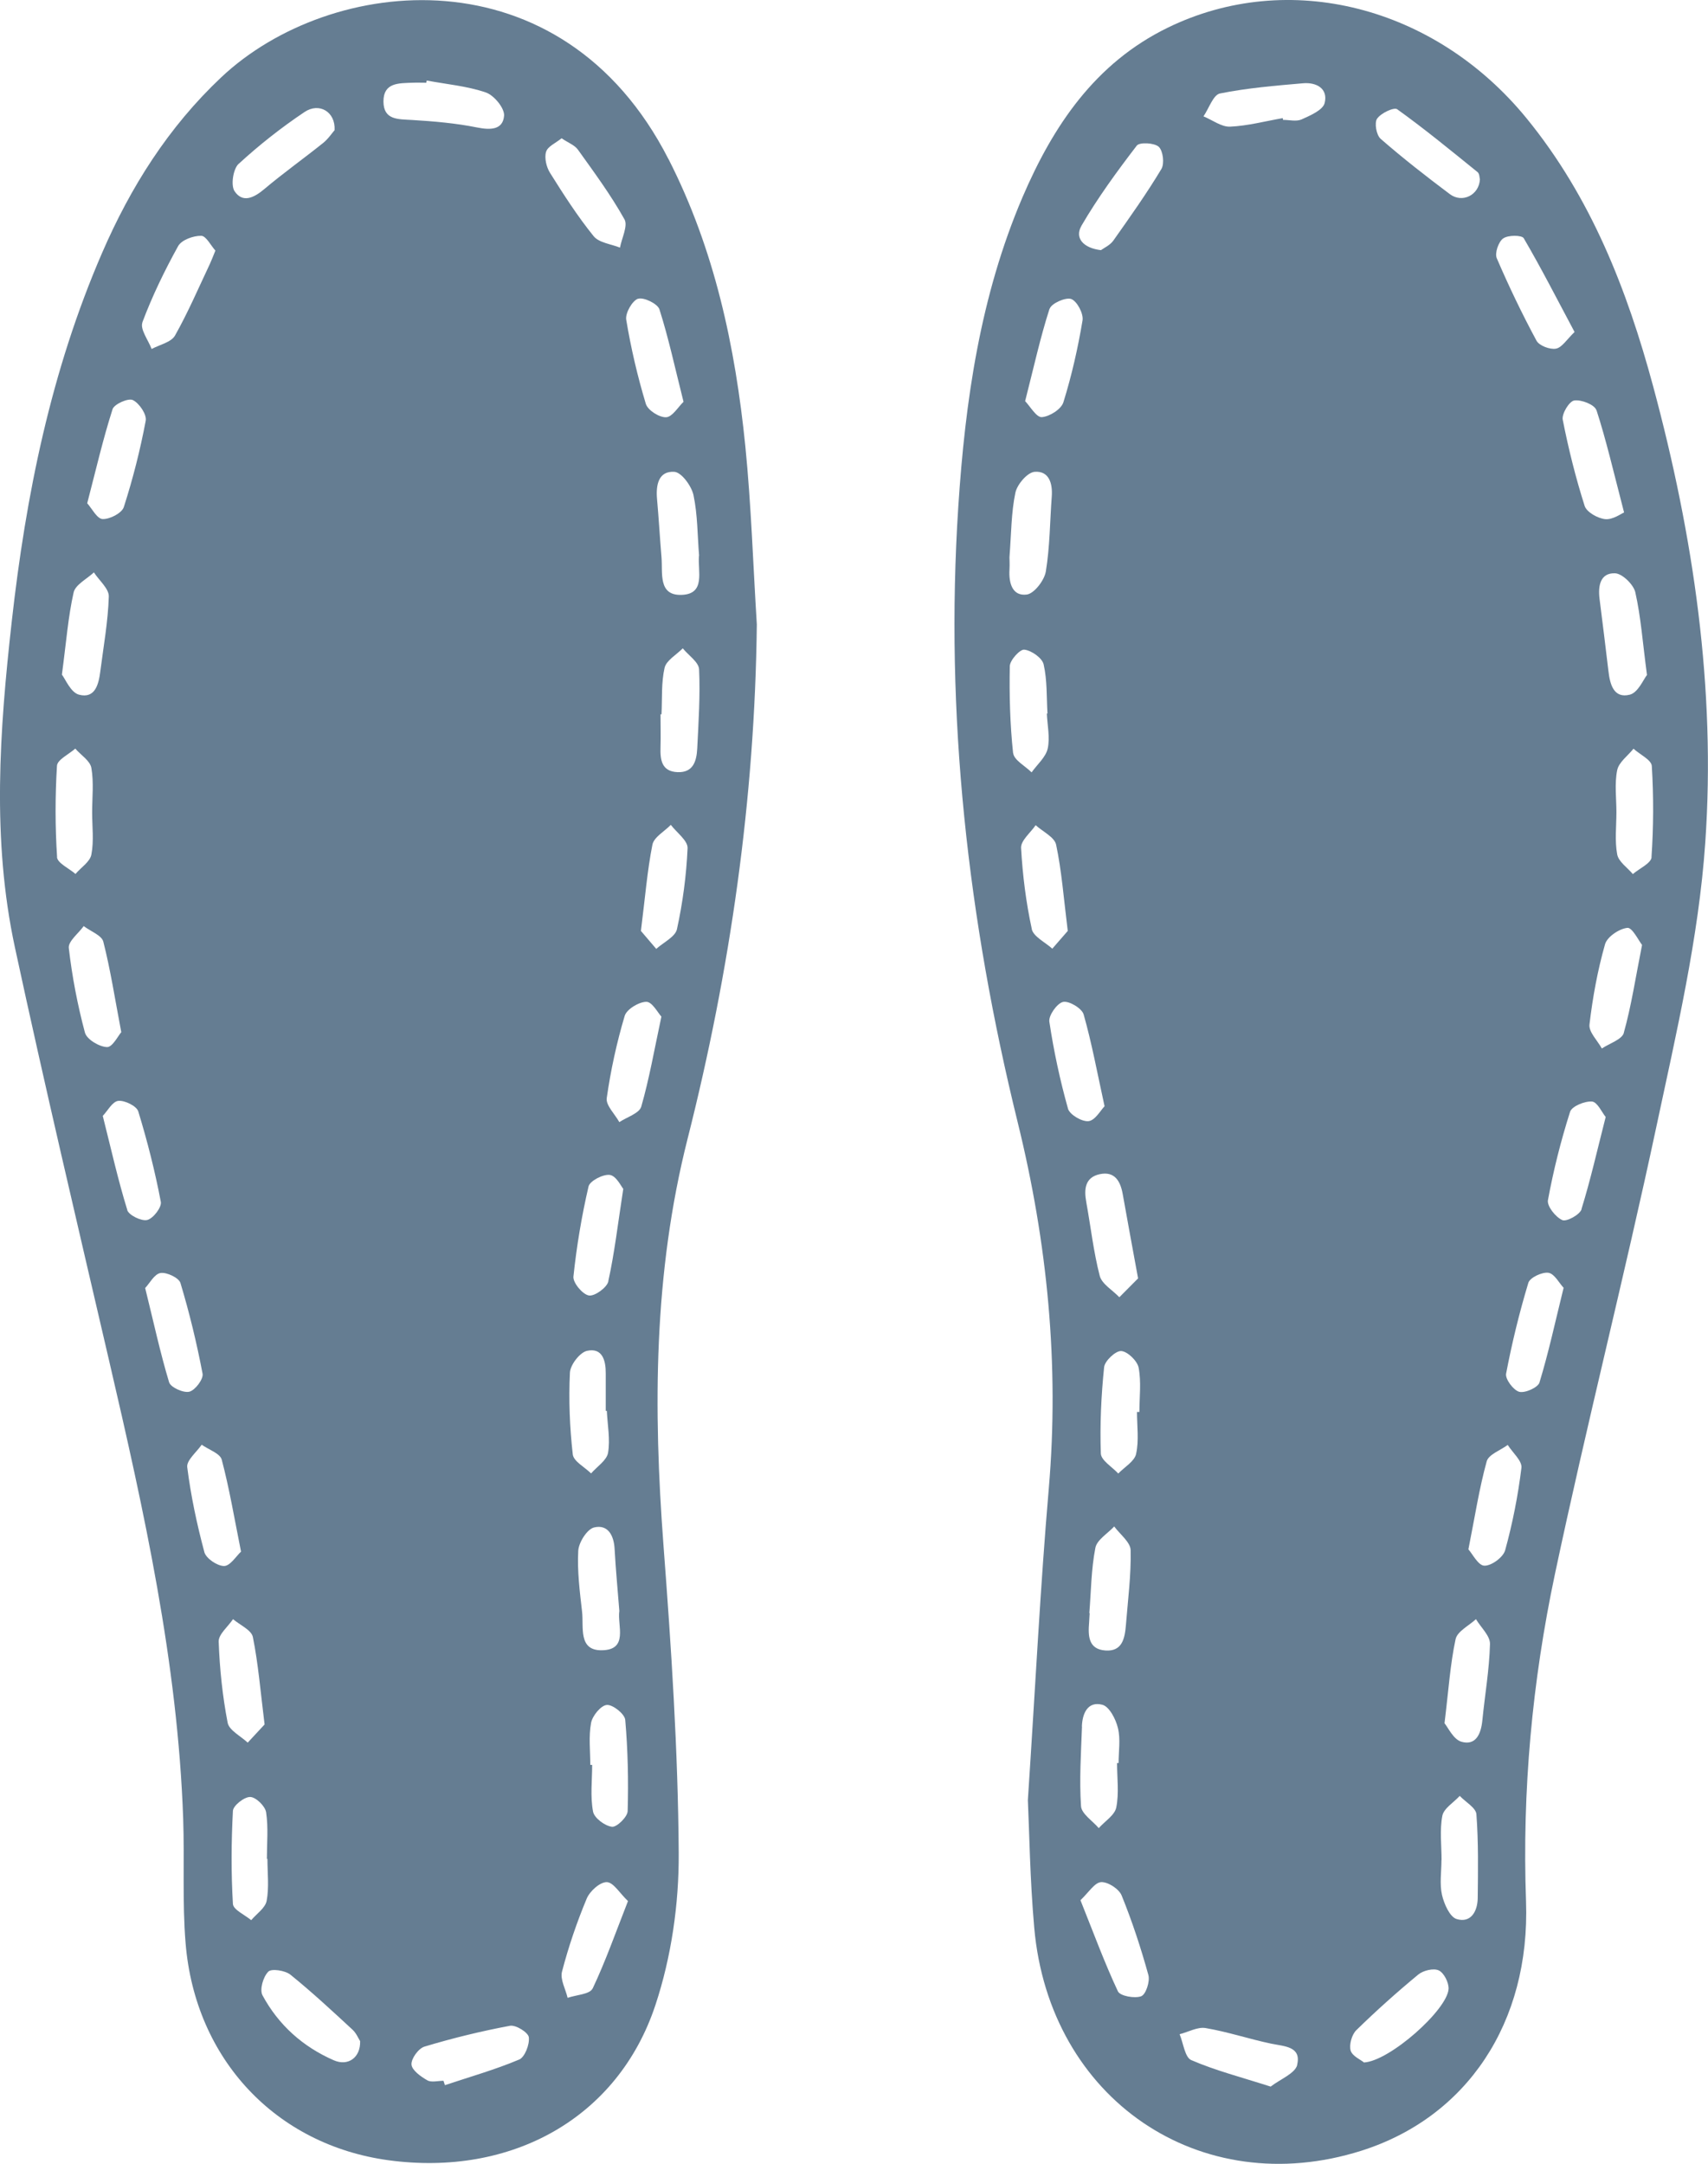
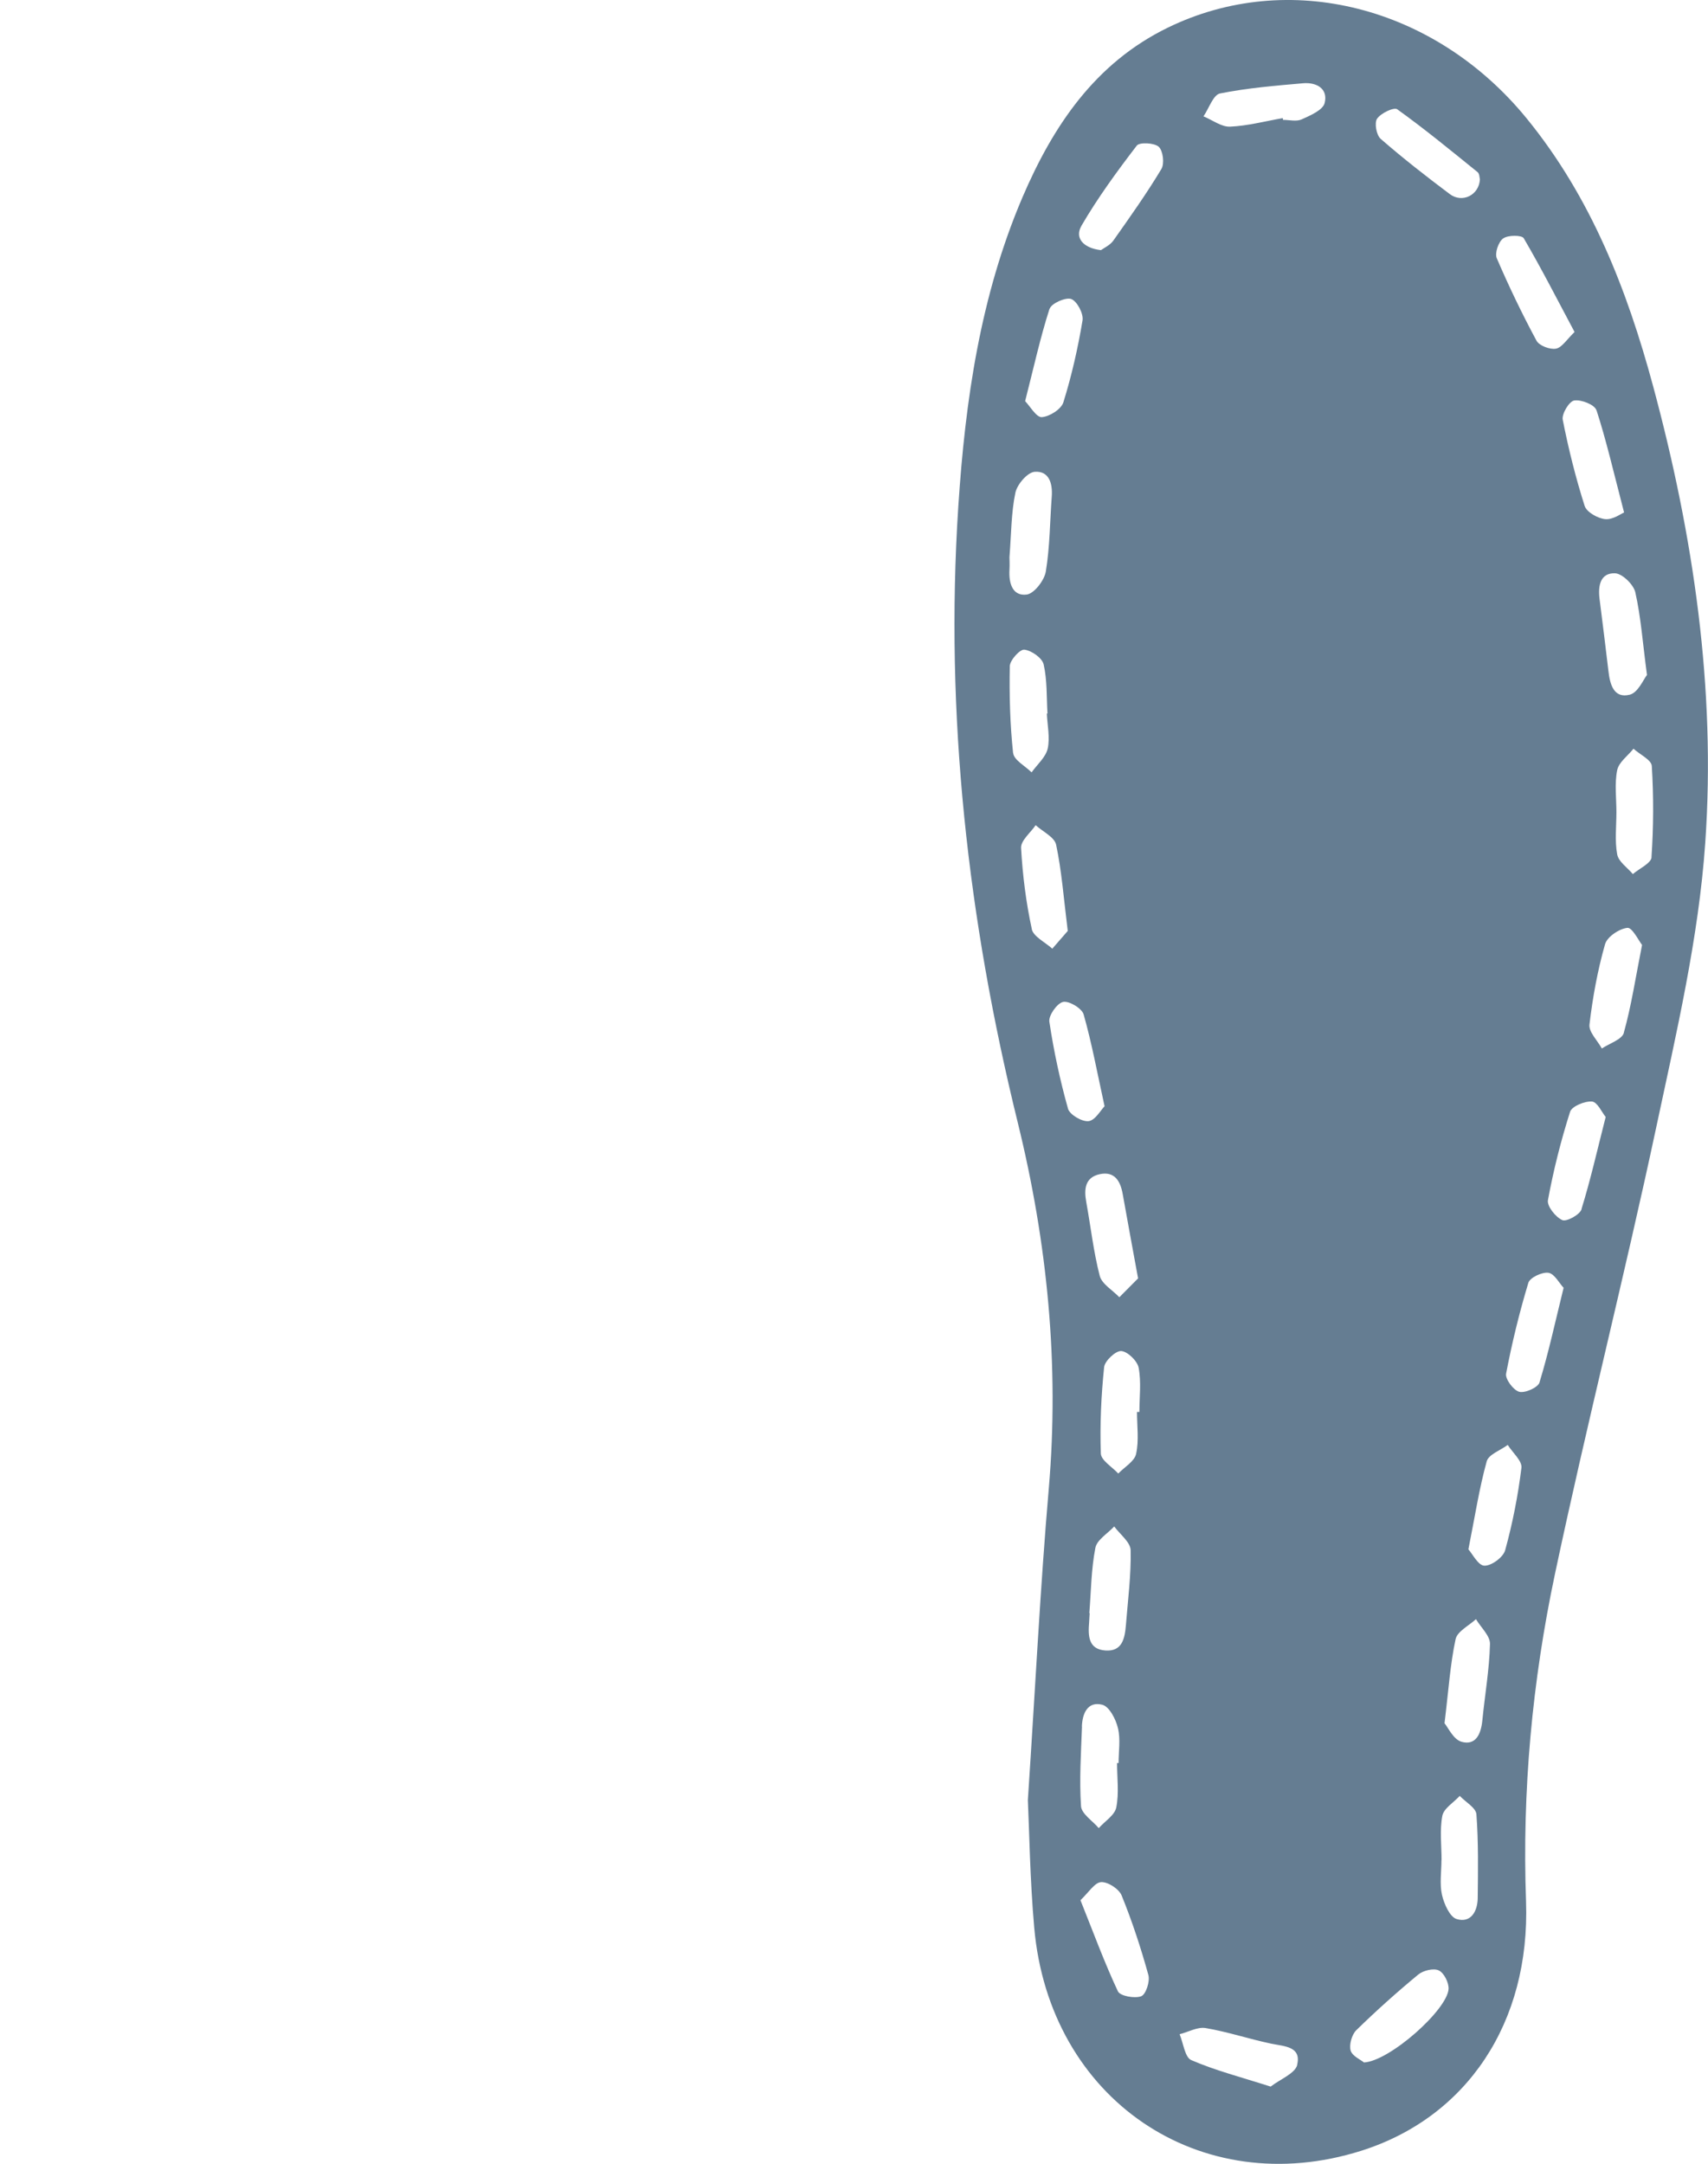
<svg xmlns="http://www.w3.org/2000/svg" id="Vrstva_2" viewBox="0 0 155.9 197.48">
  <defs>
    <style>.cls-1{fill:#657d92;}</style>
  </defs>
  <g id="Výprodej">
    <path class="cls-1" d="m150.9,35.28c-2.38-8.83-5.68-17.28-11.55-24.47C130.98.55,117.6-2.85,106.58,2.53c-6.62,3.23-10.45,8.94-13.25,15.47-3.85,9.01-5.23,18.56-5.86,28.23-1.24,19.02.88,37.74,5.42,56.19,2.71,11.01,3.81,22.09,2.84,33.42-.77,8.91-1.21,17.85-1.91,28.44.13,2.79.19,7.23.58,11.64,1.38,15.67,15.16,25.02,29.87,20.36,9.61-3.05,15.41-11.67,15.02-22.76-.36-10.08.56-20.05,2.64-29.87,2.89-13.64,6.34-27.15,9.25-40.79,1.83-8.59,3.87-17.24,4.47-25.96.98-14.07-1.08-28-4.75-41.62Zm-1.63,18.8c.5,2.21.66,4.51,1.06,7.52-.31.38-.81,1.61-1.57,1.8-1.47.37-1.81-.95-1.95-2.17-.26-2.19-.53-4.39-.81-6.58-.15-1.19.07-2.38,1.42-2.33.66.03,1.69,1.03,1.85,1.75Zm-3.55-16.65c.88,2.71,1.52,5.49,2.52,9.34-.27.11-1.02.67-1.71.61-.68-.06-1.71-.64-1.89-1.21-.82-2.58-1.48-5.22-2-7.87-.1-.53.59-1.68,1.05-1.75.64-.1,1.86.38,2.02.88Zm-8.51-15.67c.43-.32,1.7-.31,1.87-.02,1.61,2.75,3.06,5.6,4.64,8.56-.72.69-1.15,1.42-1.7,1.52-.55.1-1.52-.27-1.77-.72-1.32-2.45-2.53-4.97-3.63-7.53-.2-.47.15-1.49.58-1.81Zm-11.51-10.93c.33-.5,1.54-1.07,1.83-.86,2.52,1.81,4.93,3.79,7.34,5.74.18.15.17.52.21.66-.08,1.45-1.62,2.19-2.74,1.35-2.16-1.62-4.29-3.28-6.32-5.05-.39-.34-.59-1.46-.32-1.85Zm-14.34-2.3c2.49-.5,5.04-.71,7.57-.93,1.22-.11,2.31.48,1.98,1.8-.16.65-1.31,1.14-2.11,1.5-.47.21-1.12.04-1.69.04,0-.05-.02-.1-.02-.16-1.61.28-3.21.71-4.82.78-.79.03-1.61-.61-2.42-.94.5-.73.89-1.97,1.51-2.09Zm-12.66,12.09c1.49-2.56,3.25-4.97,5.06-7.33.25-.33,1.61-.26,2.01.11.39.37.53,1.53.24,2.02-1.35,2.25-2.88,4.4-4.39,6.54-.3.42-.84.66-1.13.87-1.62-.19-2.42-1.12-1.78-2.22Zm5,112.07c-.15.68-1.06,1.2-1.63,1.79-.56-.61-1.57-1.2-1.59-1.83-.09-2.63.03-5.27.3-7.88.06-.57,1.05-1.5,1.56-1.47.58.04,1.47.9,1.59,1.52.25,1.31.07,2.69.07,4.04-.07,0-.15,0-.22,0,0,1.28.19,2.6-.08,3.82Zm-4.29,15.38c.02-.28.03-.57.05-.85-.01,0-.02,0-.03,0,.16-1.99.17-4.01.55-5.95.14-.74,1.12-1.31,1.72-1.96.53.72,1.49,1.44,1.5,2.17.05,2.27-.25,4.55-.43,6.82-.1,1.2-.32,2.44-1.87,2.33-1.57-.11-1.59-1.35-1.49-2.56Zm-.26-38.37c-.22-1.18-.11-2.25,1.23-2.54,1.36-.29,1.89.63,2.1,1.83.42,2.39.87,4.77,1.4,7.68-.46.47-1.09,1.09-1.71,1.72-.62-.65-1.59-1.2-1.79-1.95-.57-2.2-.82-4.49-1.23-6.73Zm-3.34-81.52c.16-.5,1.47-1.07,1.97-.89.53.2,1.13,1.33,1.03,1.95-.42,2.52-.99,5.04-1.75,7.48-.2.63-1.26,1.3-1.97,1.35-.49.03-1.05-.97-1.52-1.46.79-3.09,1.38-5.8,2.23-8.44Zm-3.67,23.83c.03-.5,0-1,0-1.15.17-2.21.16-4.09.54-5.89.16-.76,1.09-1.85,1.75-1.91,1.31-.11,1.66,1.04,1.57,2.26-.17,2.28-.17,4.58-.54,6.83-.13.81-1.06,2.02-1.74,2.11-1.31.17-1.65-1.04-1.58-2.25Zm.33,16.71c-.28-2.62-.35-5.28-.3-7.92.01-.55.93-1.56,1.33-1.51.66.08,1.63.76,1.76,1.35.33,1.44.26,2.98.35,4.48-.02,0-.04,0-.06,0,.05,1.07.3,2.19.08,3.2-.18.79-.96,1.45-1.47,2.17-.59-.59-1.61-1.12-1.68-1.76Zm1.71,16.07c-.53-2.43-.84-4.92-.98-7.4-.04-.67.86-1.39,1.33-2.08.65.59,1.73,1.09,1.87,1.79.5,2.36.68,4.79,1.06,7.86-.27.31-.84.96-1.41,1.62-.65-.59-1.73-1.1-1.88-1.8Zm3.3,16.38c-.73-2.6-1.3-5.26-1.7-7.93-.08-.57.71-1.68,1.25-1.8.54-.12,1.72.58,1.88,1.14.74,2.6,1.23,5.27,1.91,8.38-.36.37-.86,1.29-1.46,1.36-.6.07-1.72-.59-1.88-1.14Zm1.27,56.4c.04-1.18.52-2.33,1.86-1.99.64.16,1.24,1.32,1.43,2.13.25,1.01.06,2.12.06,3.19h-.14c0,1.35.19,2.75-.07,4.05-.14.71-1.04,1.26-1.6,1.89-.57-.67-1.58-1.31-1.62-2.01-.16-2.41,0-4.84.09-7.26Zm5.43,24.61c-.6.23-1.93-.01-2.14-.44-1.23-2.62-2.23-5.35-3.42-8.32.75-.71,1.29-1.61,1.88-1.65.62-.04,1.64.62,1.88,1.22.96,2.36,1.76,4.8,2.44,7.26.16.58-.23,1.77-.65,1.93Zm14.23,6.26c-.19.79-1.55,1.31-2.43,1.99-2.72-.87-5.06-1.47-7.25-2.42-.58-.25-.72-1.55-1.06-2.36.8-.2,1.64-.69,2.38-.56,2.01.34,3.97,1,5.97,1.42,1.19.25,2.78.24,2.38,1.92Zm6.08-.22c-.27-.23-1.06-.57-1.21-1.08-.15-.54.11-1.46.52-1.86,1.81-1.77,3.71-3.47,5.66-5.08.45-.37,1.4-.6,1.87-.37.48.23.92,1.12.89,1.69-.12,1.91-5.39,6.6-7.74,6.71Zm10.39-14.98c-.02,1.19-.62,2.29-1.92,1.9-.63-.19-1.15-1.38-1.34-2.2-.23-1.01-.05-2.12-.05-3.18,0,0,0,0,.01,0,0-1.35-.18-2.74.07-4.04.13-.68,1.04-1.22,1.59-1.82.53.56,1.47,1.08,1.52,1.67.19,2.54.15,5.11.12,7.66Zm.42-16.21c-.12,1.21-.59,2.3-1.9,1.93-.74-.21-1.23-1.31-1.55-1.69.37-3.03.52-5.39,1.01-7.67.15-.71,1.21-1.23,1.86-1.83.45.76,1.3,1.52,1.28,2.27-.06,2.34-.47,4.66-.7,7Zm2.08-15.54c-.17.63-1.26,1.43-1.9,1.4-.56-.02-1.08-1.08-1.45-1.49.6-3.02.99-5.57,1.67-8.03.17-.63,1.26-1.01,1.92-1.5.44.7,1.33,1.46,1.25,2.09-.31,2.54-.81,5.07-1.49,7.54Zm3.14-15.32c-.14.46-1.32.99-1.85.85-.53-.14-1.29-1.16-1.2-1.65.53-2.79,1.21-5.57,2.03-8.29.14-.48,1.26-1.01,1.84-.92.55.09.98.95,1.38,1.37-.77,3.12-1.37,5.91-2.2,8.63Zm3.84-15.81c-.16.5-1.37,1.16-1.76.99-.61-.27-1.41-1.27-1.31-1.82.5-2.72,1.18-5.42,2.02-8.06.16-.51,1.34-.99,2-.94.49.04.9.98,1.25,1.41-.78,3.06-1.39,5.77-2.21,8.41Zm3.86-16.1c-.17.61-1.31.96-2.01,1.43-.4-.73-1.2-1.5-1.13-2.18.29-2.47.74-4.94,1.42-7.33.19-.68,1.29-1.42,2.04-1.5.44-.05,1.02,1.15,1.34,1.56-.6,3.02-.98,5.57-1.67,8.03Zm2.53-16.03c-.04.55-1.11,1.03-1.71,1.54-.5-.59-1.31-1.13-1.43-1.8-.23-1.24-.07-2.56-.07-3.84h0c0-1.29-.18-2.61.07-3.84.15-.73.97-1.31,1.49-1.96.58.53,1.64,1.02,1.67,1.58.17,2.77.16,5.56-.03,8.33Z" />
-     <path class="cls-1" d="m61.02,14.53C51.27-4.59,30.16-2.33,20.2,7.05c-4.84,4.56-8.28,10.02-10.89,16.05C4.66,33.84,2.36,45.18,1.07,56.74c-1.11,9.91-1.83,19.87.29,29.72,2.71,12.58,5.67,25.11,8.58,37.64,3.21,13.81,6.28,27.63,6.78,41.88.13,3.79-.09,7.6.22,11.36.87,10.61,8.26,18.41,18.51,19.81,11.22,1.53,20.95-3.84,24.37-14.15,1.46-4.4,2.16-9.25,2.13-13.89-.06-9.36-.68-18.74-1.39-28.08-.94-12.48-.91-24.82,2.2-37.1,3.89-15.37,6.14-31.01,6.32-46.94-.34-5.43-.51-10.87-1.05-16.28-.92-9.08-2.8-17.93-7-26.17Zm2.78,36.19c-.13,1.4.64,3.49-1.58,3.57-2.17.08-1.72-2-1.84-3.43-.15-1.78-.25-3.56-.41-5.34-.11-1.27.14-2.55,1.58-2.46.65.04,1.57,1.29,1.75,2.13.38,1.8.36,3.69.51,5.52Zm-5.56-23.45c.52-.17,1.78.45,1.95.96.84,2.64,1.42,5.35,2.2,8.44-.5.48-1.03,1.39-1.59,1.41-.62.03-1.67-.64-1.85-1.22-.76-2.52-1.36-5.09-1.79-7.68-.1-.6.55-1.74,1.08-1.92ZM37.63,7.55c.43-.02.85,0,1.28,0,.01-.07.02-.13.04-.2,1.81.34,3.68.5,5.4,1.09.75.26,1.72,1.44,1.66,2.13-.11,1.29-1.25,1.31-2.48,1.06-1.94-.39-3.93-.56-5.91-.68-1.27-.08-2.61.03-2.62-1.69,0-1.74,1.41-1.66,2.64-1.71Zm-15.84,7.4c1.87-1.72,3.89-3.31,6.01-4.73,1.33-.89,2.83-.03,2.74,1.66-.24.27-.59.81-1.06,1.18-1.77,1.42-3.63,2.74-5.36,4.2-.95.8-1.97,1.29-2.71.19-.36-.54-.13-2.03.37-2.5Zm-8.8,14.48c.9-2.4,2.03-4.73,3.27-6.97.31-.56,1.38-.95,2.1-.94.45,0,.89.9,1.3,1.35-.23.56-.35.89-.5,1.21-1.04,2.2-2,4.44-3.19,6.55-.35.61-1.4.83-2.13,1.22-.31-.82-1.07-1.8-.84-2.42Zm-2.72,7.92c.15-.47,1.44-1.04,1.85-.84.59.28,1.29,1.32,1.18,1.89-.5,2.66-1.17,5.3-2,7.88-.18.55-1.28,1.12-1.94,1.09-.5-.02-.97-.96-1.4-1.44.8-3.07,1.44-5.86,2.31-8.57Zm-3.55,16.72c.16-.71,1.21-1.23,1.85-1.83.48.74,1.39,1.49,1.36,2.21-.07,2.27-.48,4.53-.77,6.79-.15,1.2-.47,2.55-1.95,2.16-.76-.2-1.25-1.44-1.56-1.83.4-3,.57-5.29,1.07-7.5Zm-1.51,24.15c-.18-2.77-.18-5.56-.01-8.33.03-.56,1.09-1.05,1.67-1.57.51.59,1.36,1.11,1.47,1.77.23,1.32.07,2.7.07,4.06h0c0,1.29.17,2.6-.07,3.84-.12.66-.95,1.18-1.45,1.77-.59-.51-1.65-.99-1.69-1.54Zm2.55,16.05c-.68-2.54-1.18-5.14-1.48-7.75-.07-.61.88-1.33,1.36-2,.62.47,1.64.84,1.79,1.42.65,2.55,1.05,5.16,1.64,8.26-.29.33-.81,1.38-1.3,1.36-.71-.02-1.84-.7-2.01-1.3Zm3.86,16.16c-.84-2.71-1.46-5.49-2.24-8.59.43-.44.87-1.3,1.41-1.37.58-.07,1.68.47,1.83.96.83,2.71,1.53,5.47,2.06,8.26.09.49-.69,1.51-1.24,1.65-.52.13-1.68-.43-1.83-.91Zm3.82,15.74c-.82-2.72-1.42-5.51-2.19-8.62.41-.43.84-1.28,1.4-1.37.57-.09,1.68.44,1.82.91.82,2.72,1.49,5.49,2.02,8.28.09.49-.67,1.5-1.2,1.64-.53.14-1.71-.39-1.85-.85Zm3.21,15.47c-.68-2.54-1.23-5.13-1.56-7.74-.08-.62.85-1.37,1.32-2.05.63.45,1.68.79,1.83,1.37.69,2.61,1.14,5.29,1.76,8.39-.44.4-.99,1.31-1.55,1.31-.62,0-1.64-.69-1.8-1.27Zm2.13,15.59c-.47-2.43-.73-4.93-.82-7.41-.02-.67.85-1.36,1.31-2.05.63.54,1.68.99,1.81,1.63.49,2.43.69,4.92,1.07,7.98-.36.39-.95,1.02-1.54,1.66-.64-.6-1.69-1.12-1.83-1.81Zm2.16,18.02c-.59-.49-1.65-.96-1.68-1.49-.17-2.83-.15-5.67,0-8.5.03-.48,1.04-1.28,1.58-1.26.52.01,1.37.84,1.45,1.4.21,1.39.07,2.83.07,4.25h.05c0,1.28.16,2.59-.07,3.82-.12.66-.92,1.19-1.41,1.77Zm7.53,12.78c-2.82-1.23-5.05-3.22-6.51-5.93-.28-.52.06-1.69.53-2.16.29-.3,1.53-.11,2.01.27,1.97,1.59,3.83,3.32,5.69,5.04.34.32.53.8.68,1.03.05,1.5-1.1,2.32-2.4,1.75Zm16.92-.07c-2.2.93-4.51,1.58-6.78,2.34-.04-.13-.09-.26-.13-.4-.5,0-1.1.17-1.47-.04-.6-.34-1.41-.92-1.45-1.44-.04-.54.64-1.48,1.19-1.64,2.56-.77,5.17-1.41,7.8-1.9.53-.1,1.67.61,1.72,1.05.08.66-.37,1.82-.89,2.04Zm2.46-174.11c.13-.48.87-.79,1.41-1.23.6.41,1.19.62,1.49,1.04,1.49,2.08,3.01,4.14,4.25,6.36.33.59-.25,1.71-.41,2.58-.82-.33-1.92-.44-2.41-1.05-1.47-1.82-2.74-3.8-3.98-5.78-.33-.53-.52-1.35-.36-1.92Zm4.03,147.23c0-1.28-.16-2.6.07-3.84.12-.65.9-1.6,1.44-1.64.55-.04,1.64.83,1.68,1.37.24,2.76.3,5.55.22,8.32-.01.52-.99,1.48-1.43,1.43-.65-.08-1.62-.8-1.73-1.39-.26-1.38-.08-2.83-.08-4.26-.06,0-.12,0-.18,0Zm1.51-32.31c.06,1.28.32,2.59.11,3.82-.12.69-1.01,1.26-1.55,1.88-.58-.58-1.6-1.1-1.67-1.74-.28-2.47-.38-4.97-.26-7.45.03-.72.91-1.86,1.57-2,1.39-.3,1.71.88,1.7,2.07,0,1.14,0,2.28,0,3.41.03,0,.06,0,.1,0Zm-2.61,12.77c.04-.77.81-1.99,1.45-2.14,1.26-.3,1.81.73,1.87,1.99.1,1.85.28,3.7.43,5.63-.2,1.33.87,3.57-1.62,3.59-2.15.02-1.62-2.13-1.78-3.51-.21-1.84-.45-3.71-.35-5.55Zm2.75-24.6c-.13.57-1.25,1.38-1.78,1.29-.58-.1-1.46-1.16-1.41-1.72.29-2.76.75-5.52,1.38-8.23.12-.51,1.34-1.14,1.95-1.05.58.09,1.03,1.05,1.22,1.27-.5,3.23-.8,5.86-1.37,8.44Zm-1.45,64.55c-.25.52-1.49.57-2.27.84-.19-.81-.7-1.69-.51-2.4.59-2.26,1.35-4.49,2.25-6.65.28-.68,1.21-1.52,1.83-1.51.61.01,1.19,1.02,1.94,1.73-1.13,2.88-2.05,5.5-3.23,7.99Zm4.45-80.49c-.18.61-1.31.95-2,1.41-.41-.74-1.24-1.53-1.15-2.19.36-2.53.91-5.06,1.64-7.51.18-.6,1.3-1.28,1.98-1.28.53,0,1.05,1.01,1.37,1.35-.66,3.08-1.11,5.69-1.84,8.22Zm3.26-16.2c-.15.7-1.24,1.21-1.89,1.8-.57-.67-1.13-1.33-1.4-1.64.39-3.08.58-5.5,1.05-7.87.14-.69,1.1-1.21,1.68-1.81.54.71,1.56,1.44,1.53,2.13-.11,2.48-.44,4.97-.97,7.39Zm1.85-16.48c-.06,1.12-.35,2.21-1.8,2.15-1.46-.06-1.59-1.14-1.55-2.3.03-.99,0-1.99,0-2.98.03,0,.06,0,.09,0,.07-1.42-.03-2.88.28-4.24.16-.68,1.08-1.19,1.66-1.78.52.64,1.45,1.25,1.49,1.91.11,2.41-.05,4.83-.17,7.24Z" />
  </g>
</svg>